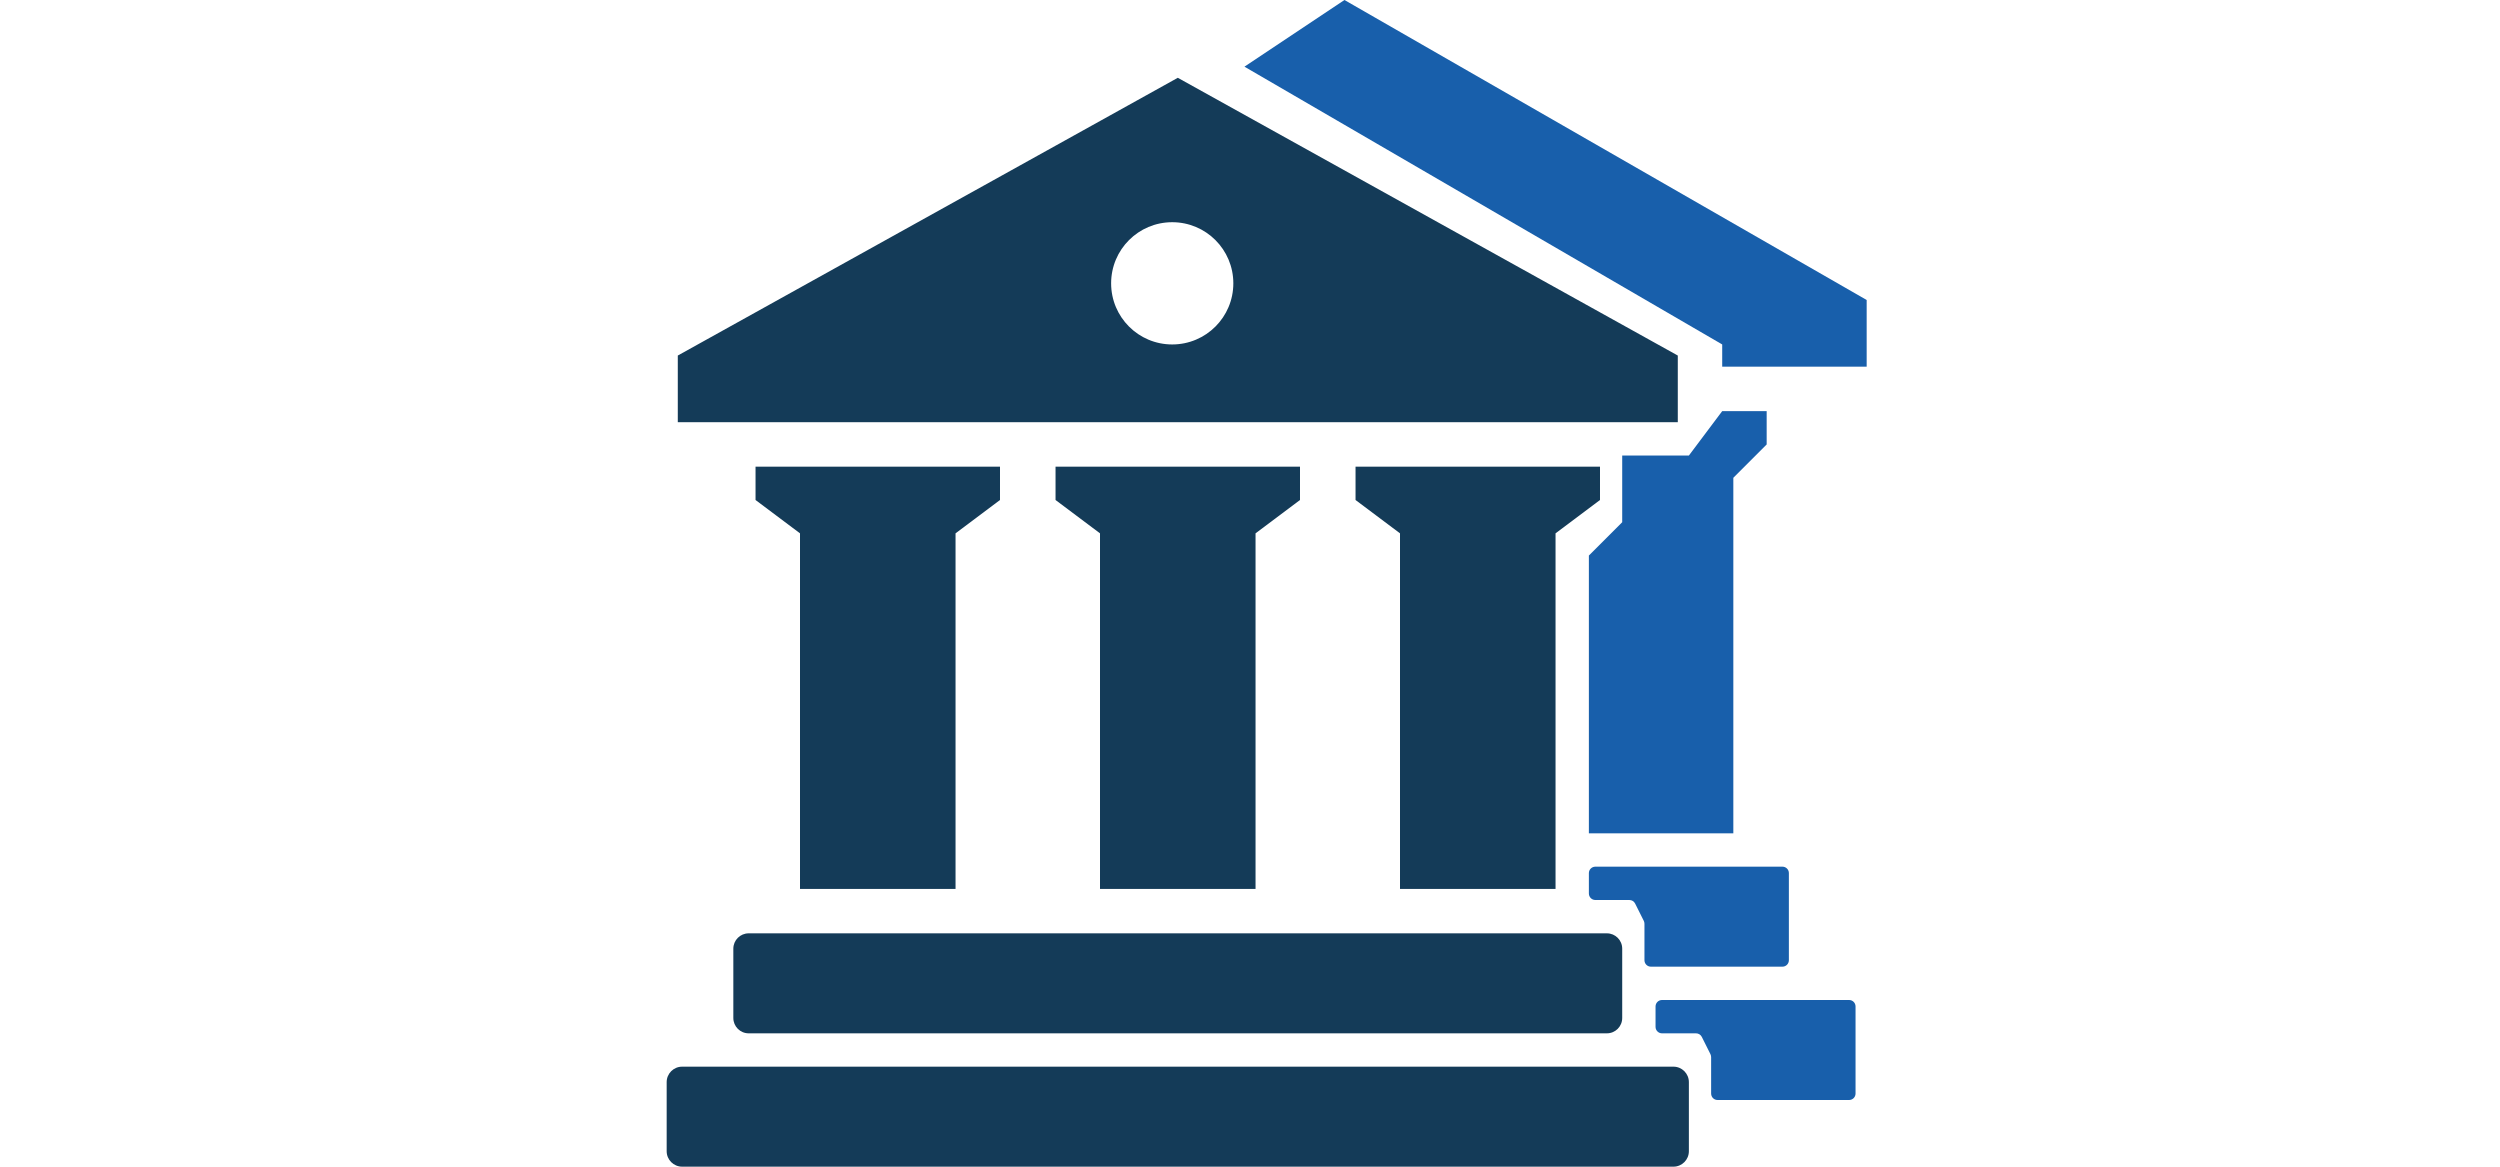
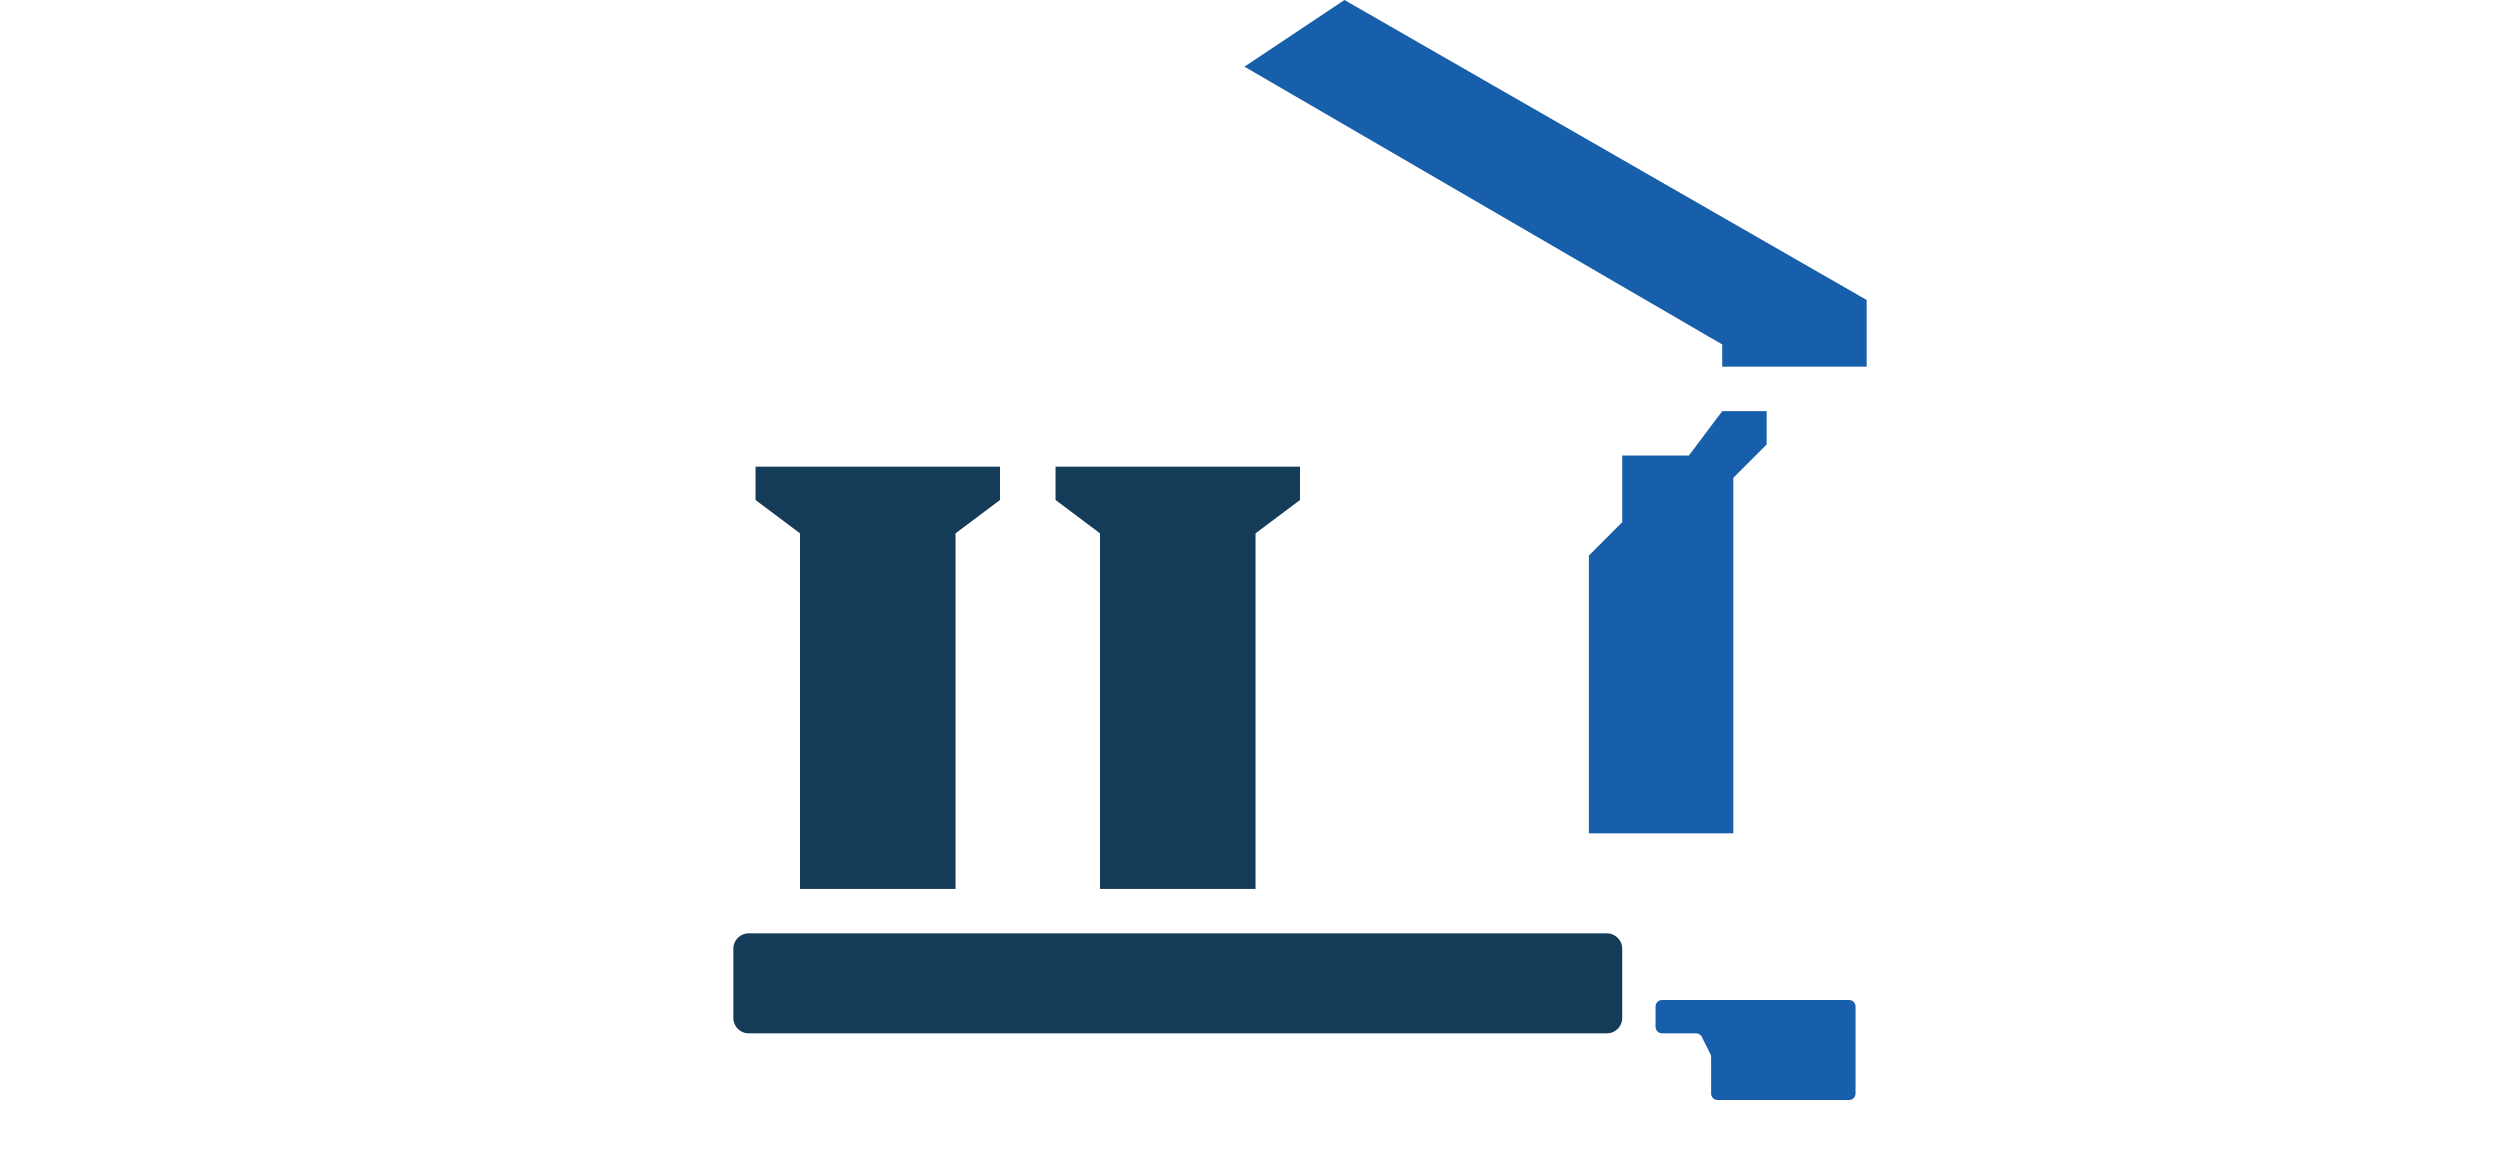
<svg xmlns="http://www.w3.org/2000/svg" width="60" height="28" viewBox="0 0 60 28" fill="none">
  <path d="M19.2 12.8L18.133 12V11.2H24V12L22.933 12.8V21.334H19.2V12.8Z" fill="#143B58" />
  <path d="M26.4 12.8L25.333 12V11.2H31.2V12L30.133 12.8V21.334H26.4V12.8Z" fill="#143B58" />
-   <path d="M33.6 12.8L32.533 12V11.2H38.4V12L37.333 12.8V21.334H33.6V12.8Z" fill="#143B58" />
  <path d="M38.565 22.4H17.968C17.765 22.4 17.6 22.565 17.6 22.768V24.432C17.6 24.635 17.765 24.8 17.968 24.8H38.565C38.769 24.8 38.933 24.635 38.933 24.432V22.768C38.933 22.565 38.769 22.4 38.565 22.4Z" fill="#143B58" />
-   <path d="M40.163 25.6H16.371C16.166 25.6 16 25.766 16 25.971V27.629C16 27.834 16.166 28 16.371 28H40.163C40.367 28 40.533 27.834 40.533 27.629V25.971C40.533 25.766 40.367 25.6 40.163 25.6Z" fill="#143B58" />
-   <path d="M28.267 1.867L16.267 8.533V10.133H40.267V8.533L28.267 1.867ZM28.133 8.267C27.323 8.267 26.667 7.611 26.667 6.8C26.667 5.989 27.323 5.333 28.133 5.333C28.944 5.333 29.6 5.989 29.6 6.8C29.6 7.611 28.944 8.267 28.133 8.267Z" fill="#143B58" />
  <path d="M29.867 1.6L32.267 0L44.8 7.2V8.8H41.333V8.267L29.867 1.6Z" fill="#185FAB" />
  <path d="M38.933 10.933H40.533L41.333 9.867H42.4V10.667L41.6 11.467V20H38.133V13.333L38.933 12.533V10.933Z" fill="#185FAB" />
-   <path d="M38.288 20.8H42.779C42.864 20.8 42.933 20.869 42.933 20.954V23.045C42.933 23.131 42.864 23.2 42.779 23.2H39.621C39.536 23.2 39.467 23.131 39.467 23.045V22.171C39.467 22.146 39.461 22.122 39.451 22.101L39.243 21.685C39.216 21.632 39.163 21.6 39.104 21.6H38.288C38.203 21.6 38.133 21.53 38.133 21.445V20.954C38.133 20.869 38.203 20.8 38.288 20.8Z" fill="#185FAB" />
  <path d="M39.888 24H44.379C44.464 24 44.533 24.069 44.533 24.155V26.245C44.533 26.331 44.464 26.4 44.379 26.4H41.221C41.136 26.4 41.067 26.331 41.067 26.245V25.371C41.067 25.347 41.061 25.323 41.051 25.301L40.843 24.885C40.816 24.832 40.763 24.8 40.704 24.8H39.888C39.803 24.8 39.733 24.731 39.733 24.645V24.155C39.733 24.069 39.803 24 39.888 24Z" fill="#185FAB" />
</svg>